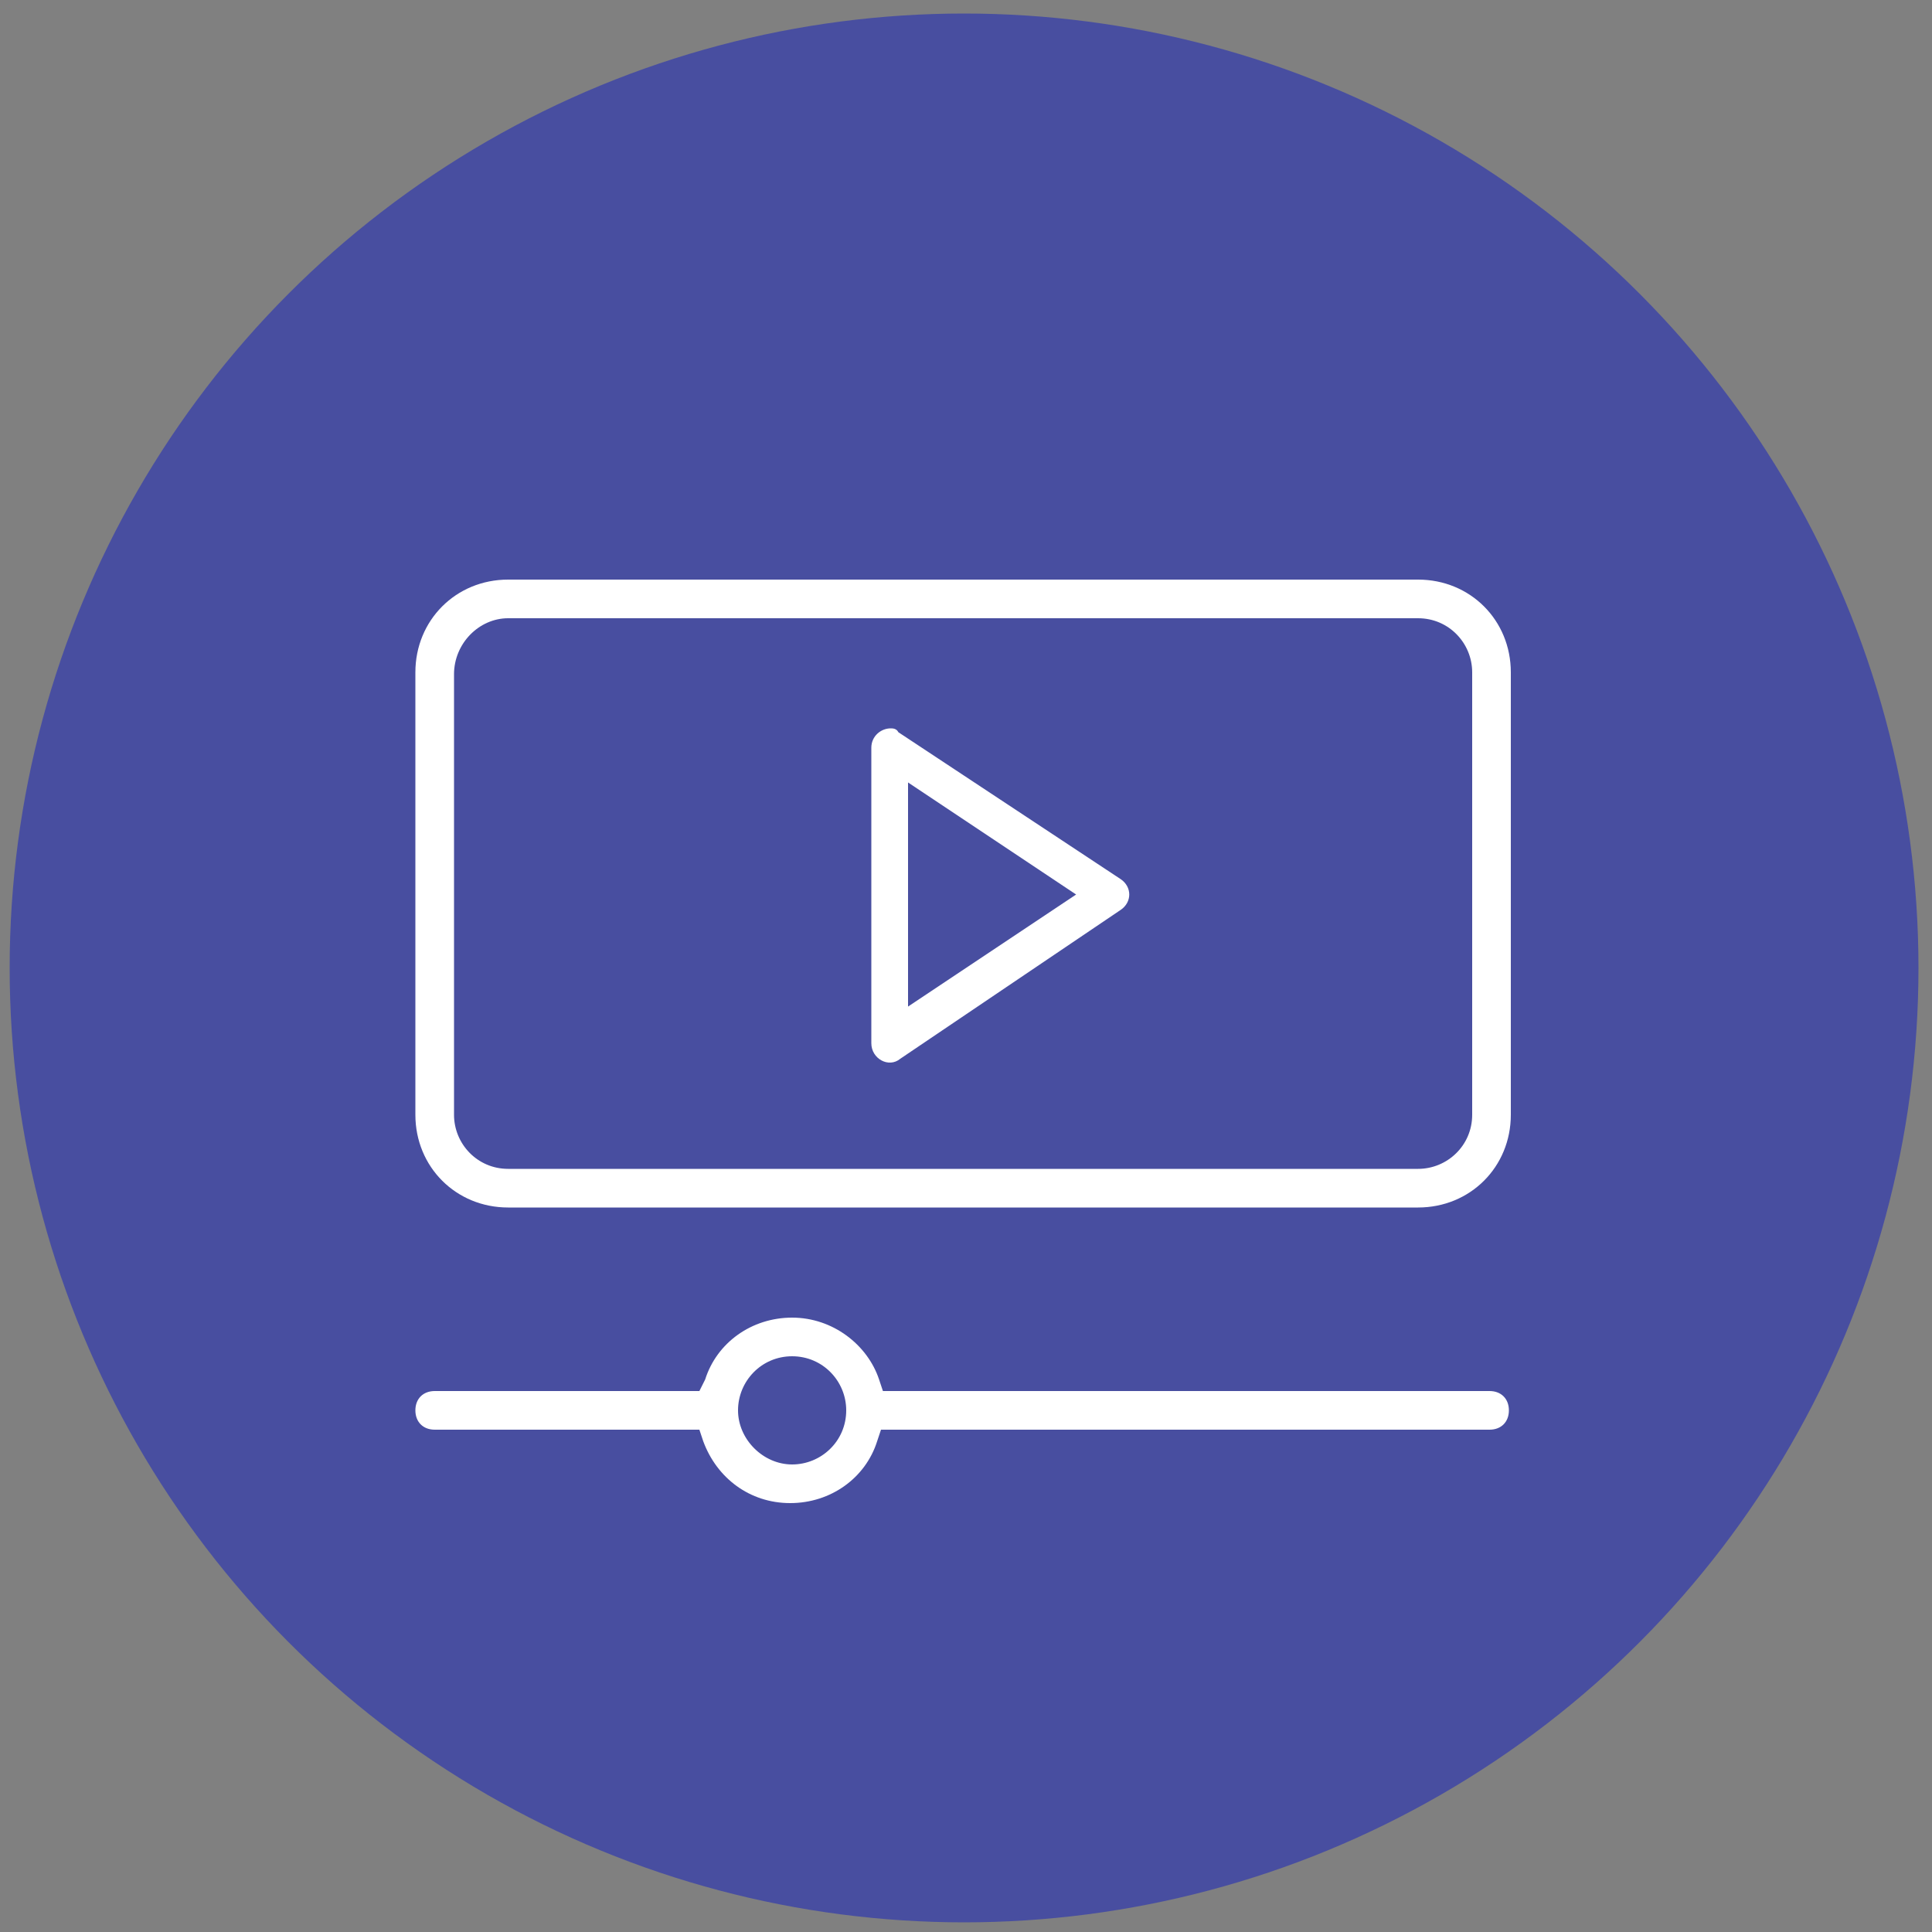
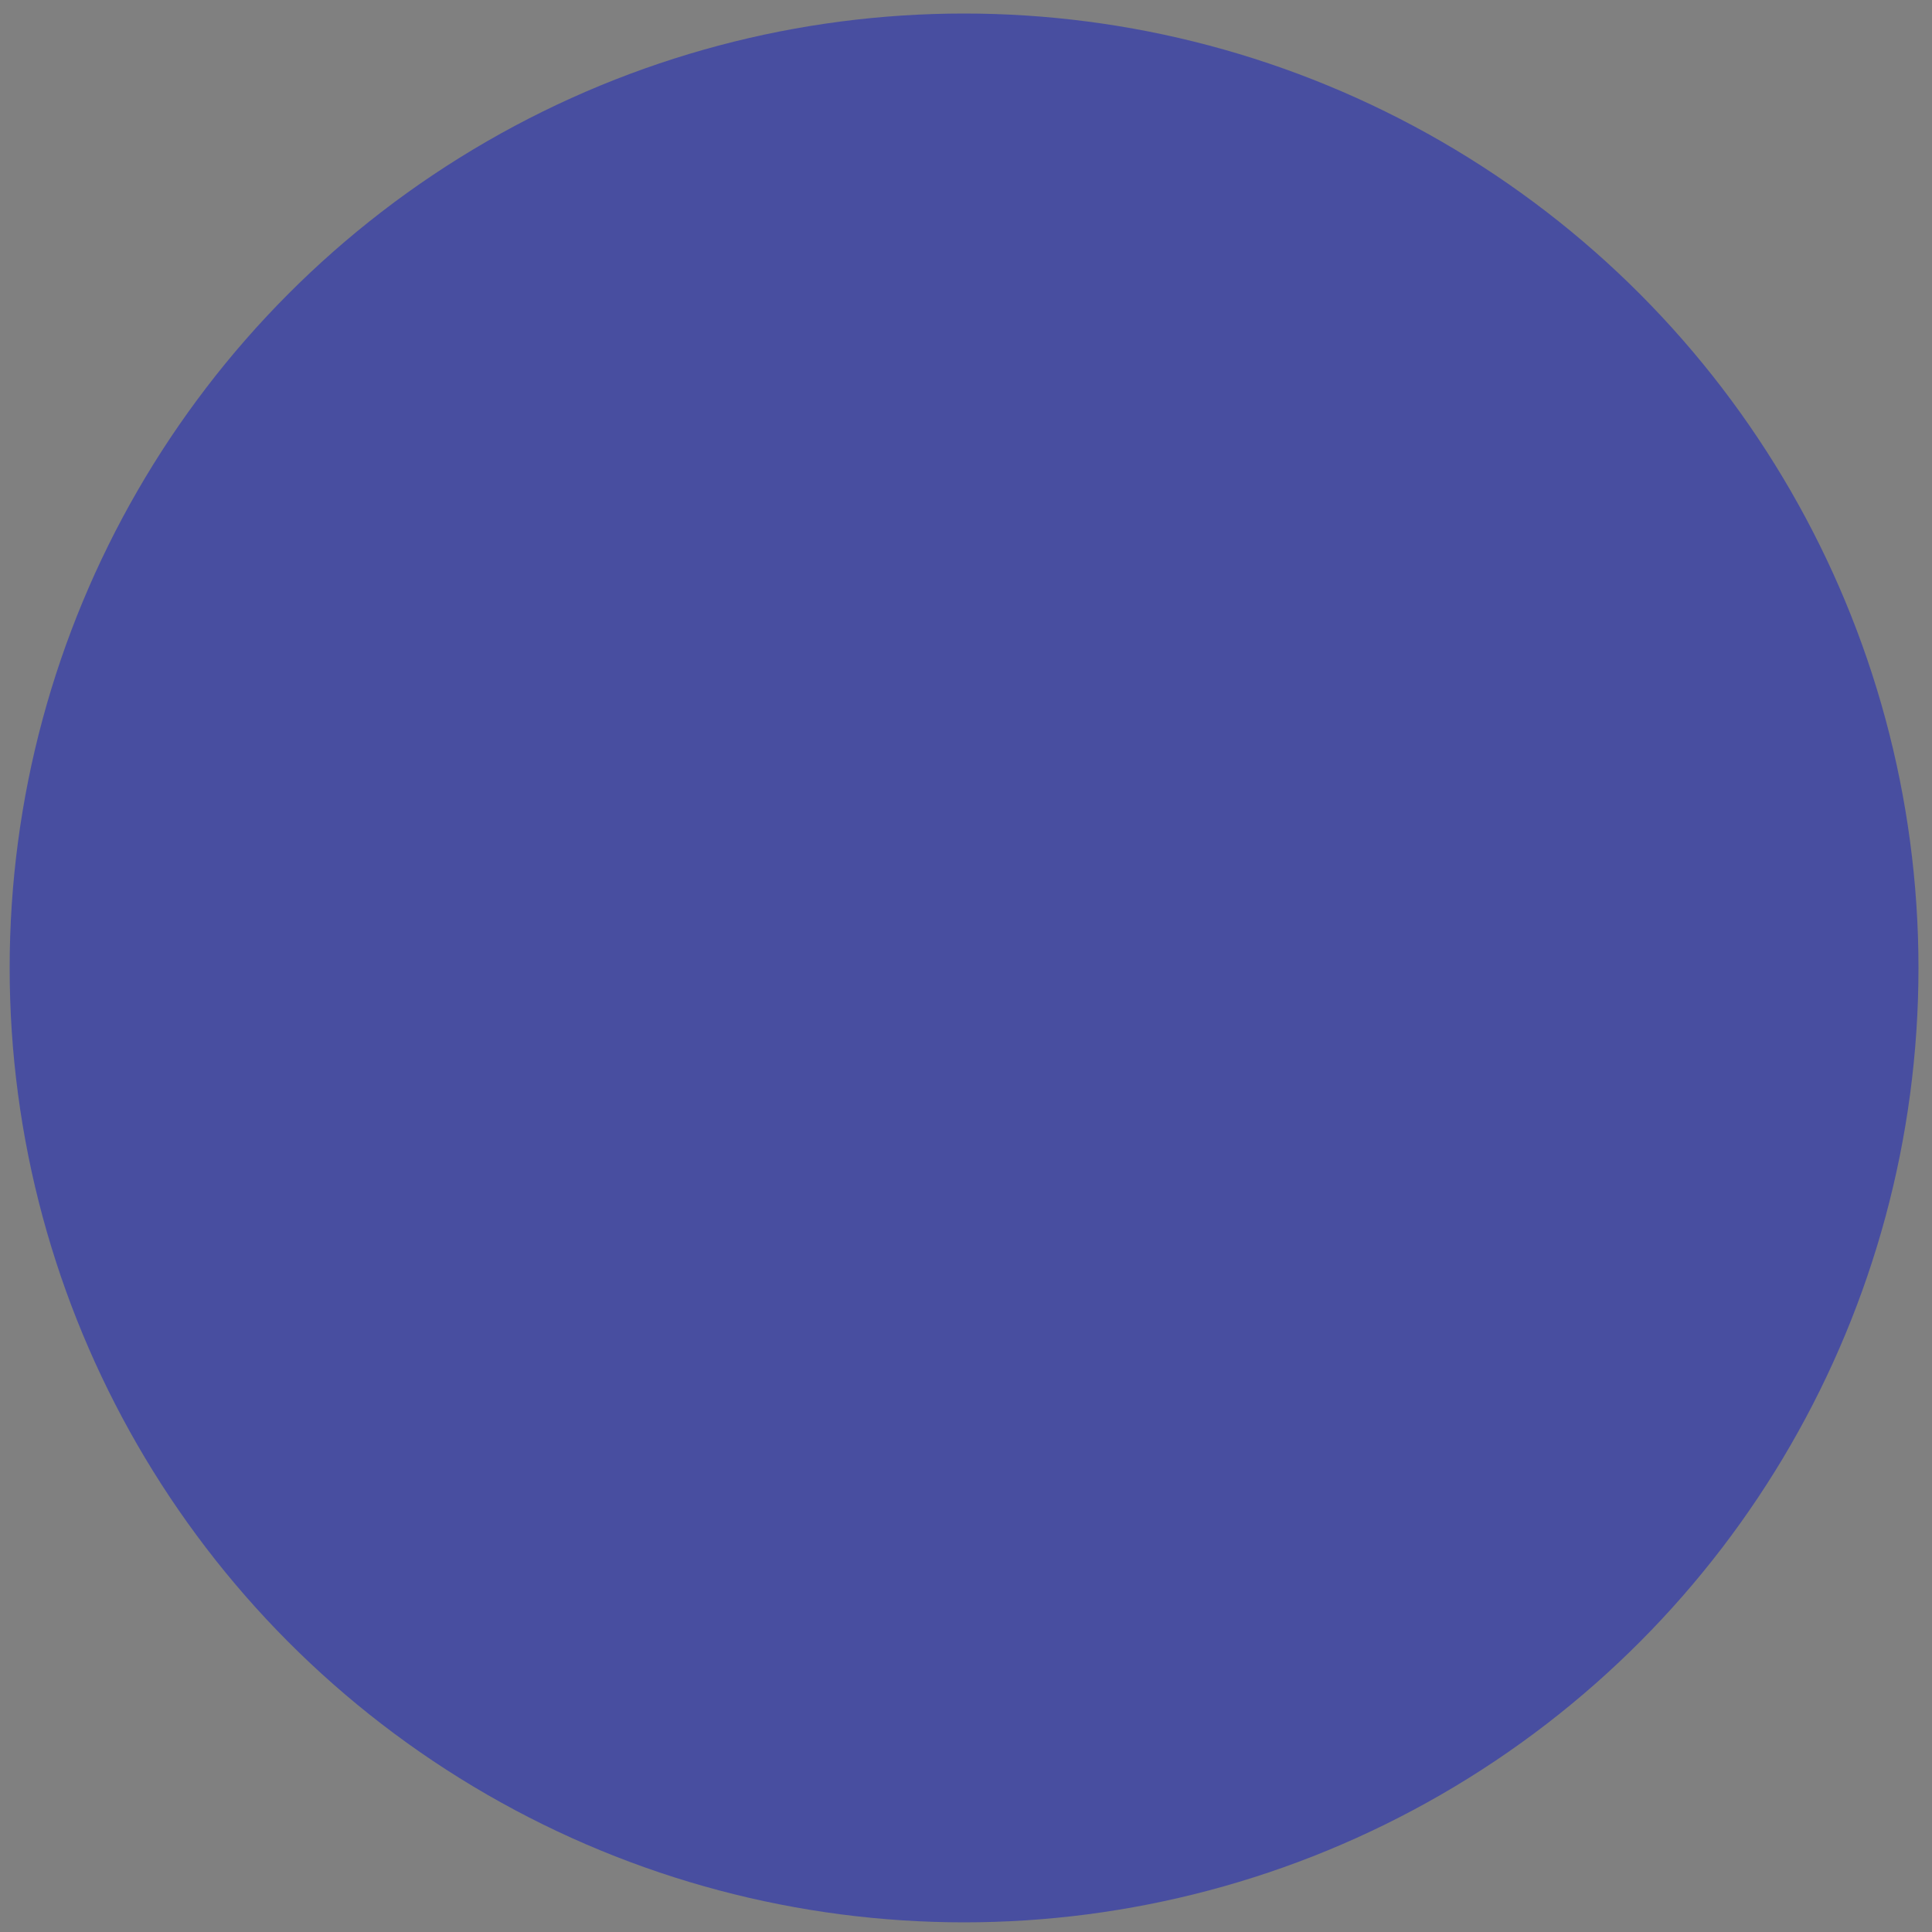
<svg xmlns="http://www.w3.org/2000/svg" version="1.1" id="Layer_1" x="0px" y="0px" viewBox="0 0 100 100" style="enable-background:new 0 0 100 100;" xml:space="preserve">
  <rect x="0" y="0" width="100" height="100" fill="#808080" stroke="none" />
  <style type="text/css">
	.st0{fill:#891F61;}
	.st1{fill:#FFFFFF;}
	.st2{fill:#484EA0;}
	.st3{fill:#D1278F;}
	.st4{fill:#ADC836;}
</style>
  <g>
    <circle class="st2" cx="49.9" cy="50.1" r="49.4" />
-     <path class="st1" d="M26.3,30c-2.7,0-4.8,2.1-4.8,4.8v22.9c0,2.7,2.1,4.8,4.8,4.8h47.1c2.7,0,4.8-2.1,4.8-4.8V34.8   c0-2.7-2.1-4.8-4.8-4.8H26.3z M26.3,32h47.1c1.6,0,2.8,1.3,2.8,2.8v22.9c0,1.6-1.3,2.8-2.8,2.8H26.3c-1.6,0-2.8-1.3-2.8-2.8V34.9   C23.5,33.3,24.8,32,26.3,32L26.3,32z M46.1,37.7c-0.5,0-1,0.4-1,1v15.3c0,0.8,0.9,1.3,1.5,0.8L58,47.1c0.6-0.4,0.6-1.2,0-1.6v0   l-11.5-7.6C46.4,37.7,46.2,37.7,46.1,37.7L46.1,37.7z M47,40.5l8.7,5.8L47,52.1V40.5z M41,68.2c-2.1,0-3.9,1.3-4.5,3.2L36.2,72   H22.5c-0.6,0-1,0.4-1,1s0.4,1,1,1h13.7l0.2,0.6c0.7,1.9,2.4,3.2,4.5,3.2s3.9-1.3,4.5-3.2l0.2-0.6h31.5c0.6,0,1-0.4,1-1s-0.4-1-1-1   H45.7l-0.2-0.6C44.9,69.6,43.1,68.2,41,68.2z M41,70.2c1.6,0,2.8,1.3,2.8,2.8c0,1.6-1.3,2.8-2.8,2.8s-2.8-1.3-2.8-2.8   C38.2,71.5,39.4,70.2,41,70.2z" />
  </g>
</svg>